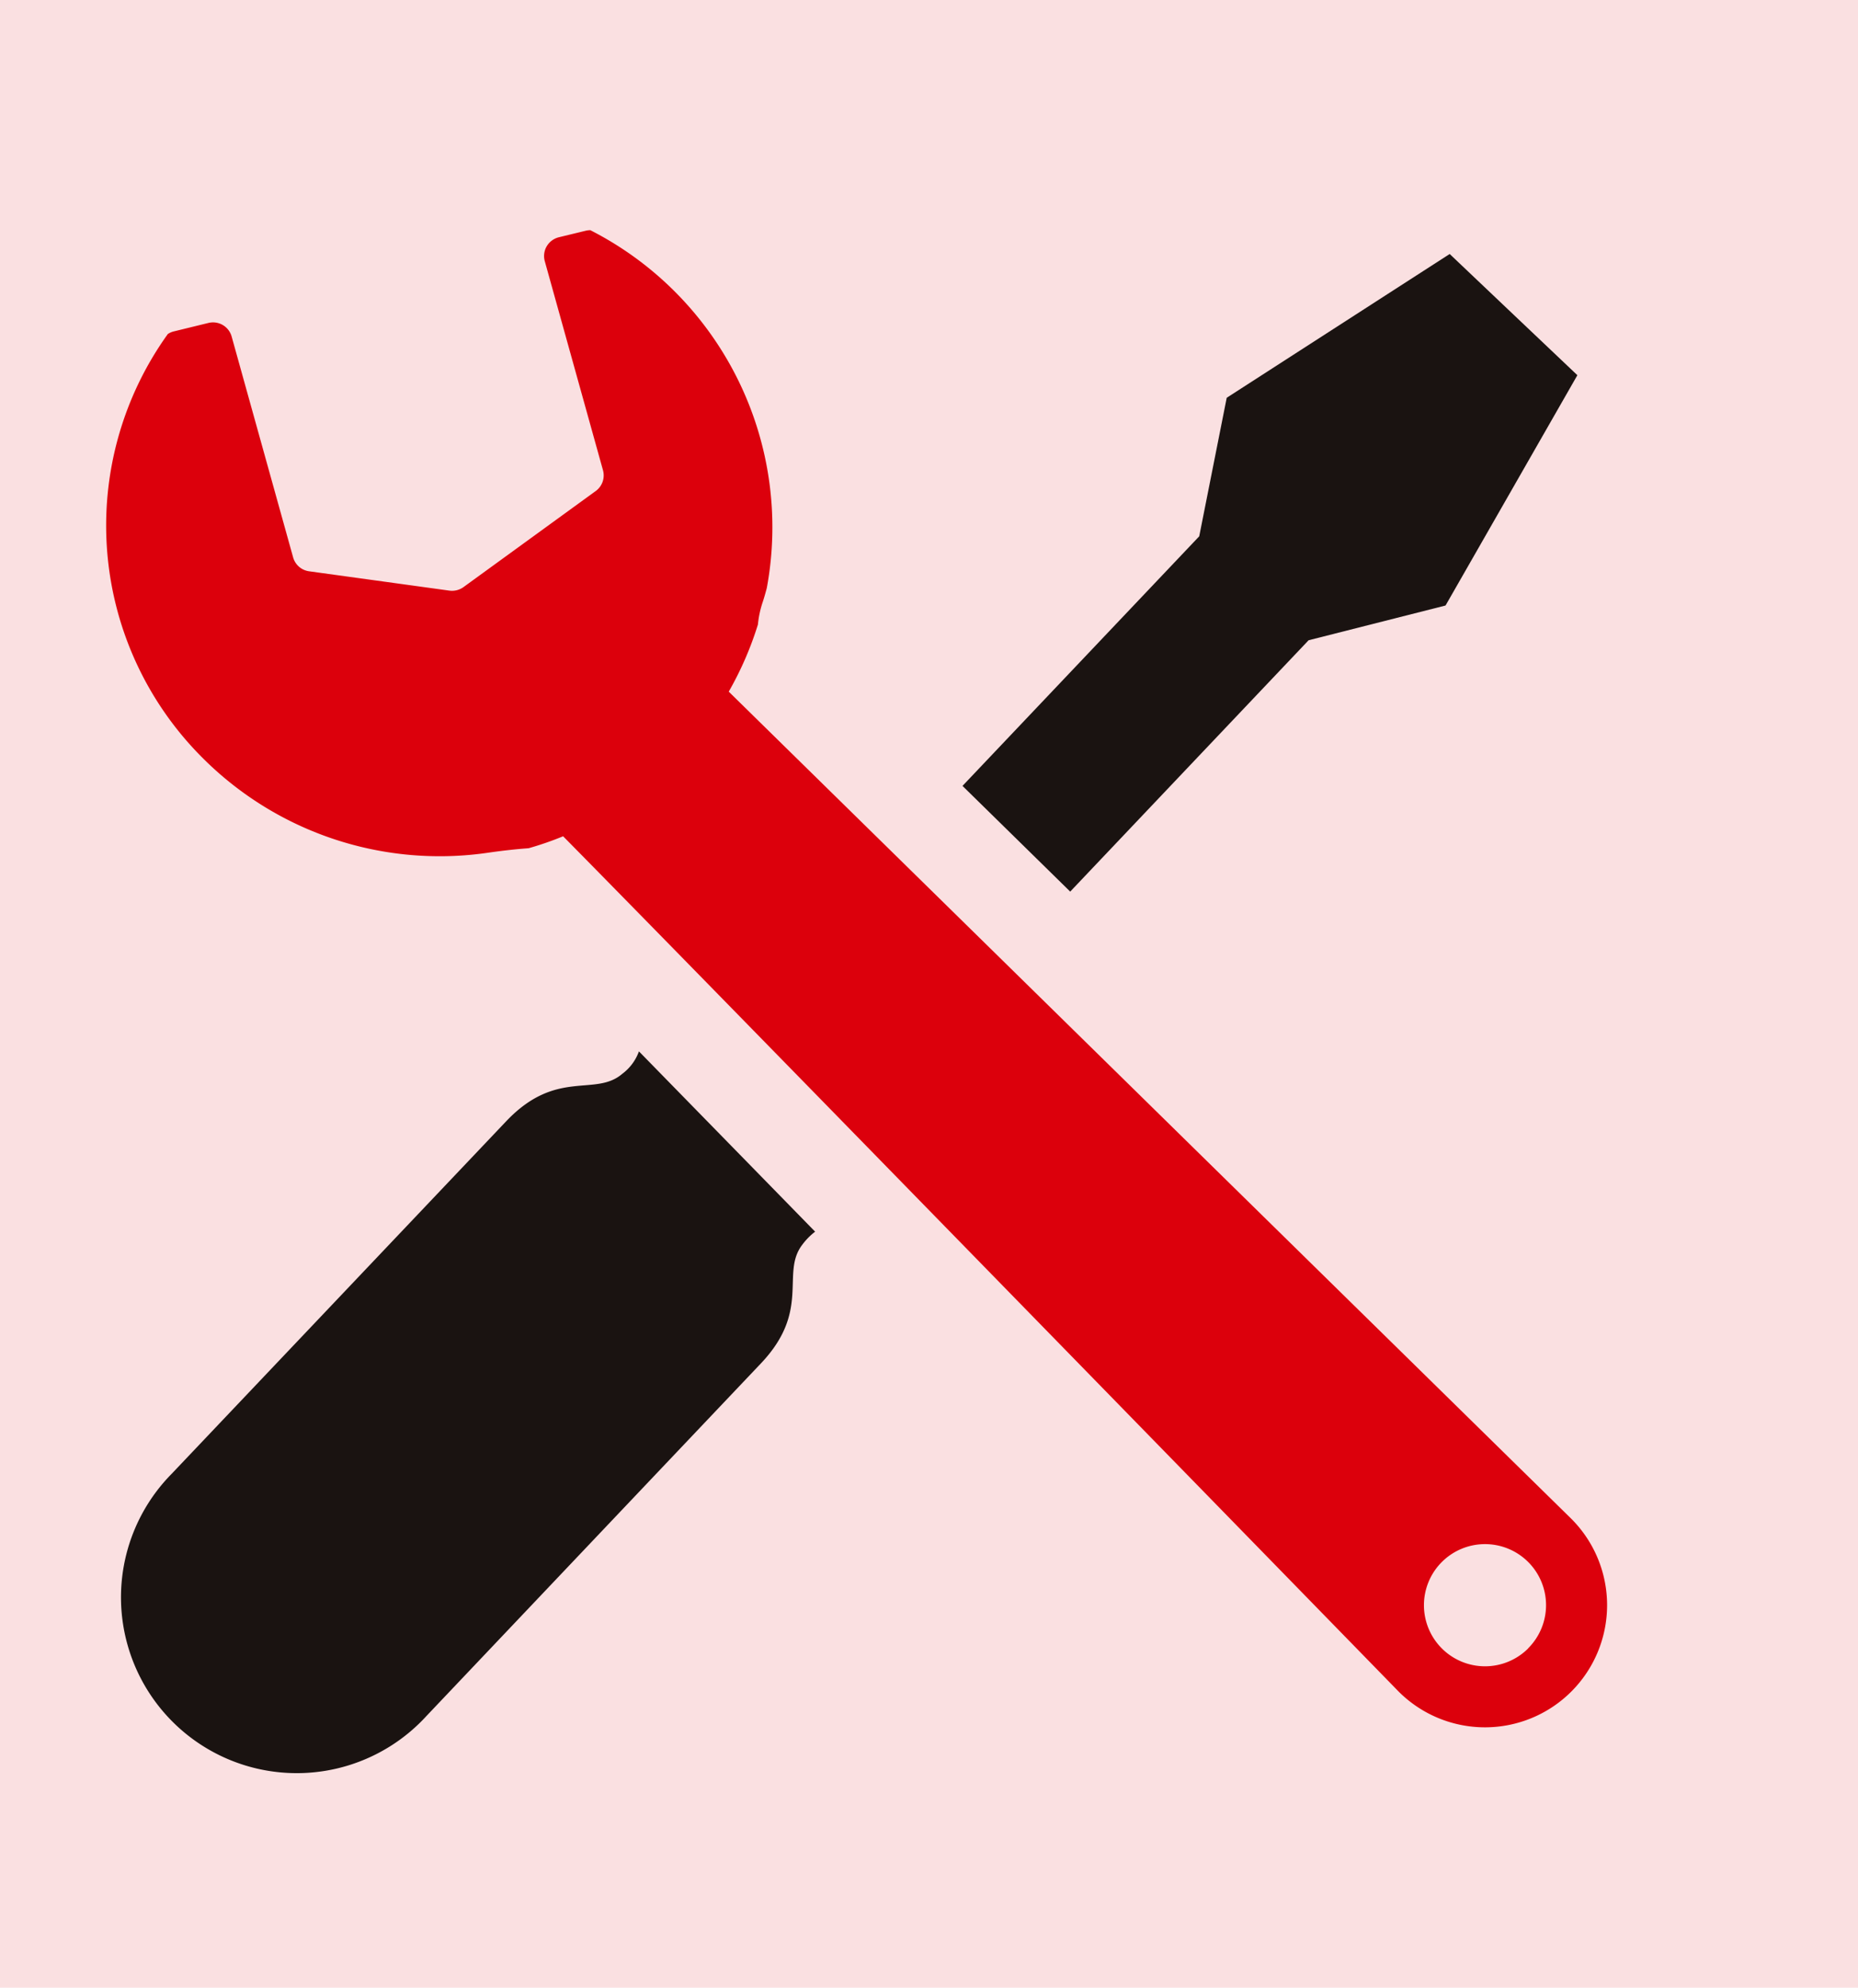
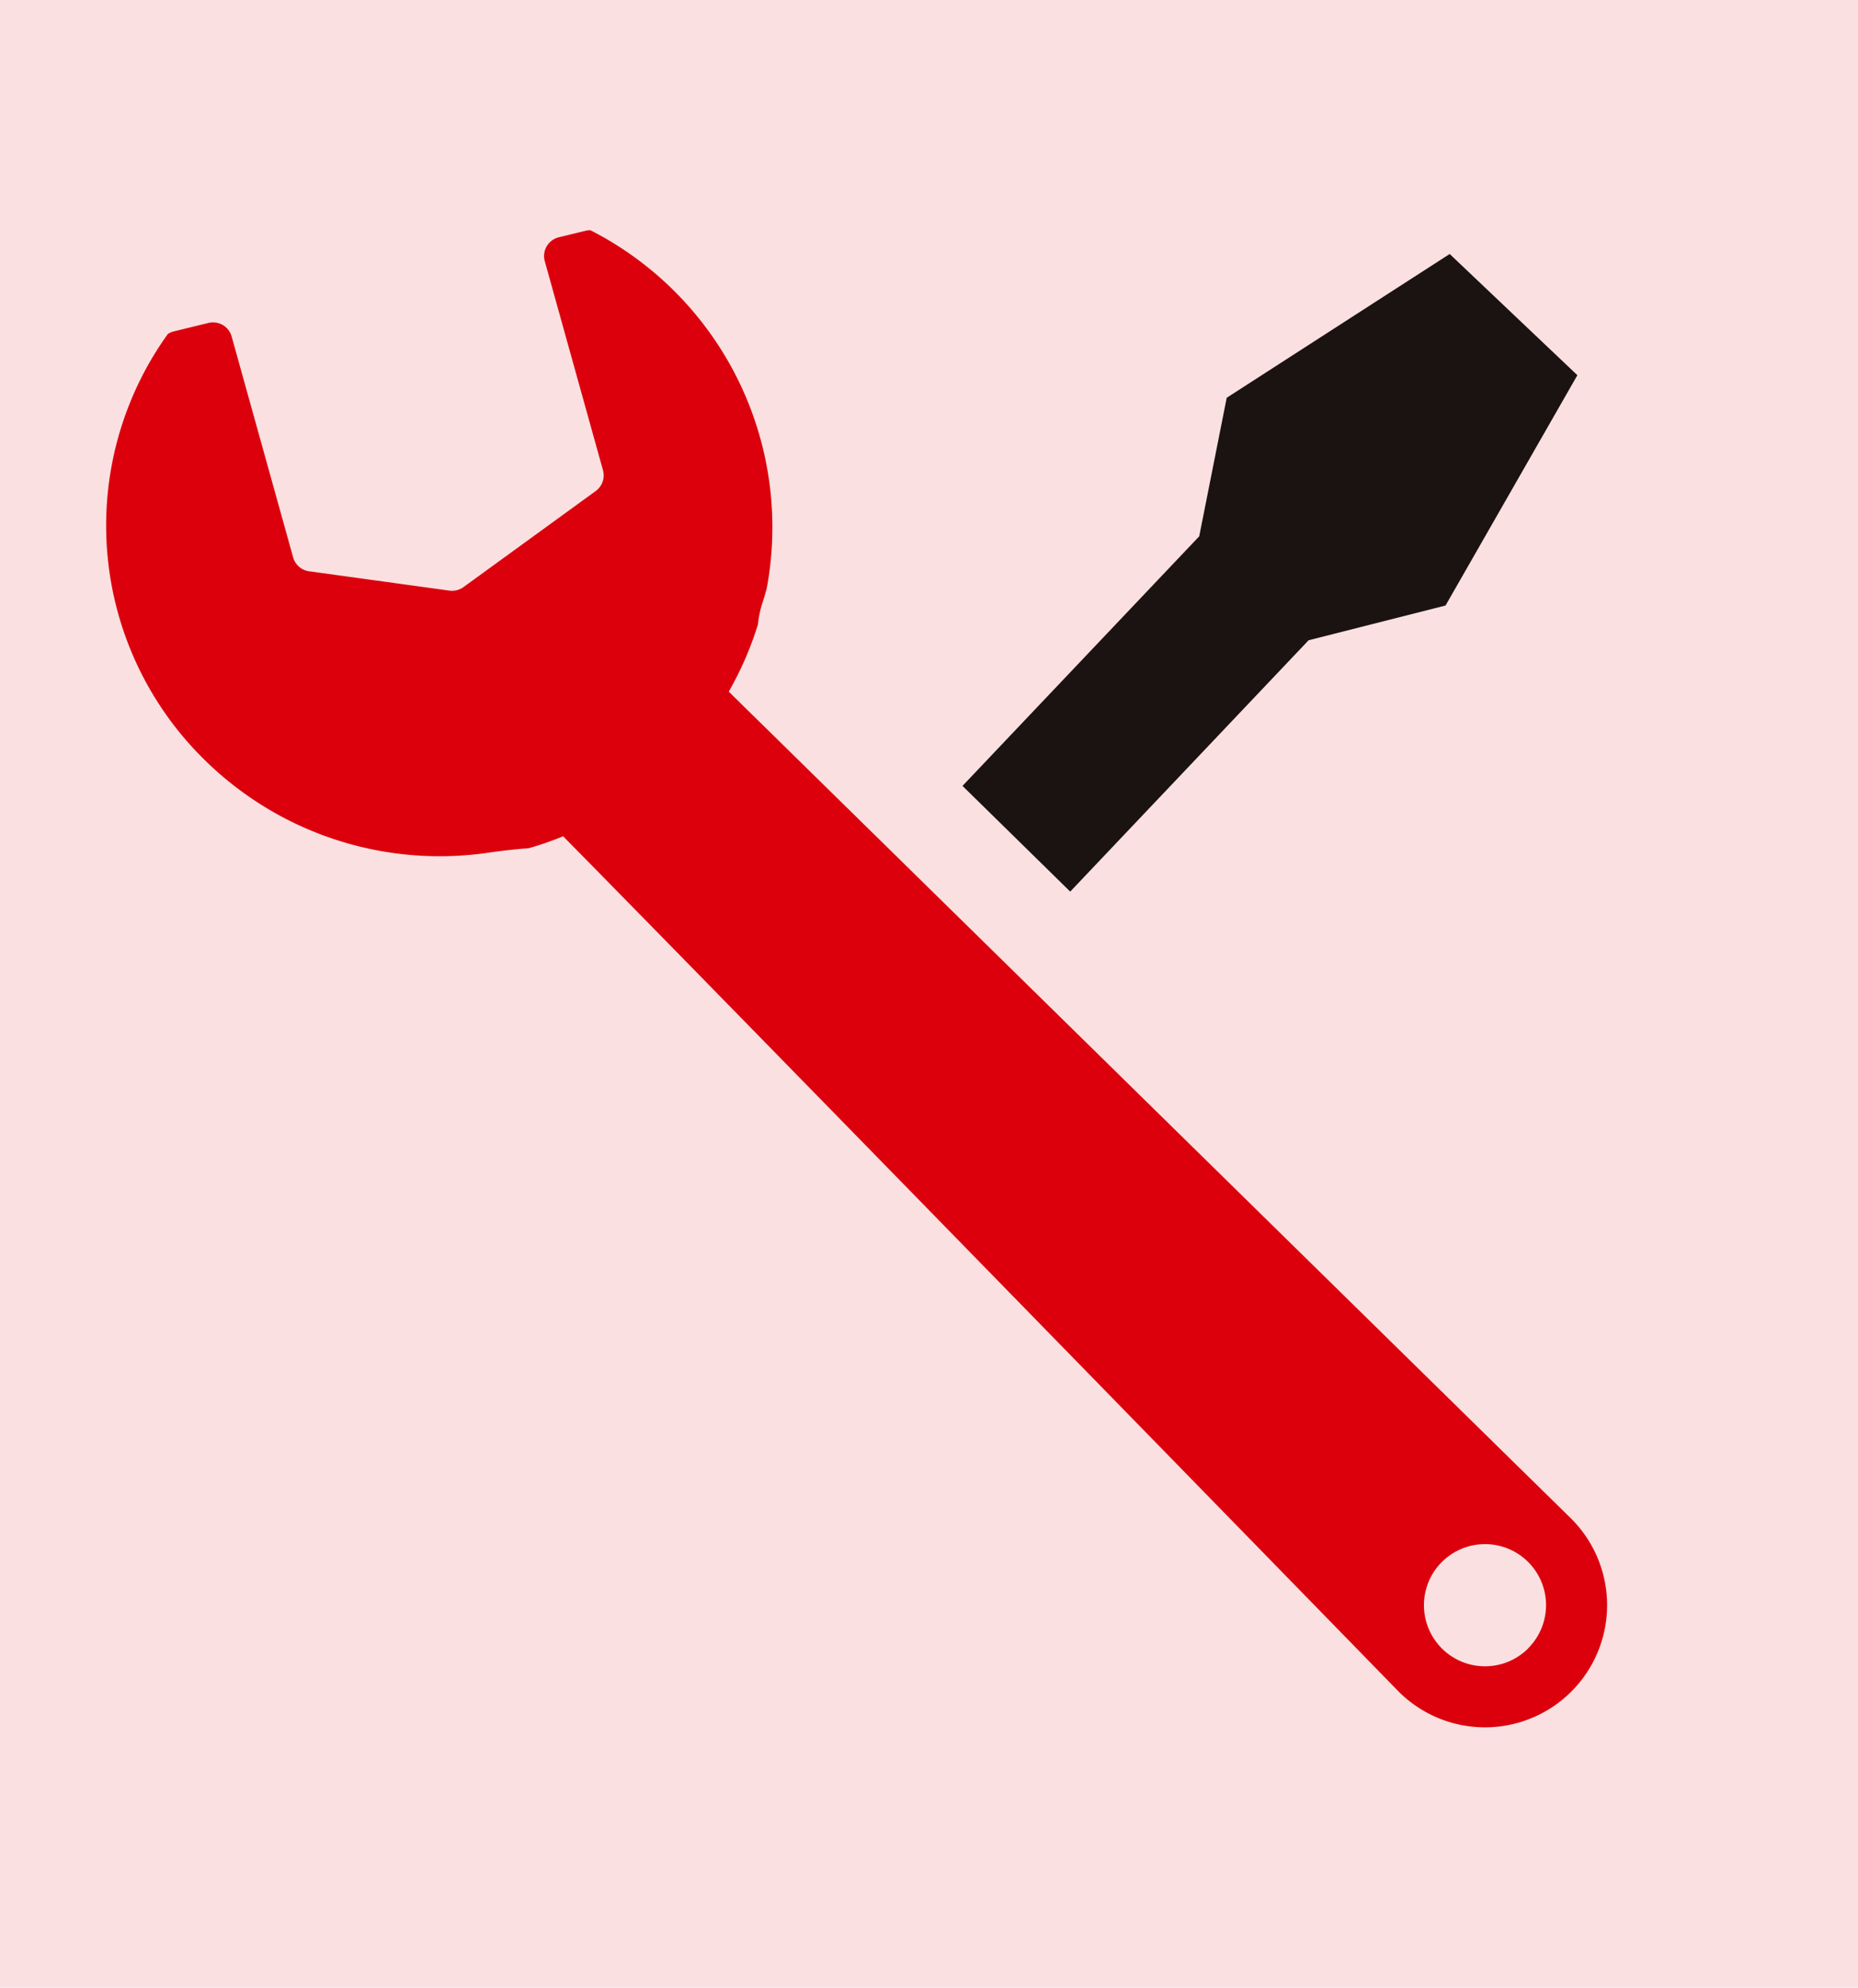
<svg xmlns="http://www.w3.org/2000/svg" width="105" height="112.29" viewBox="0 0 105 112.29">
  <g id="step05_icon_sp" transform="translate(-0.498 12.782)">
    <rect id="長方形_2441" data-name="長方形 2441" width="105" height="112.29" transform="translate(0.498 -12.782)" fill="#fae0e1" />
    <g id="グループ_3361" data-name="グループ 3361" transform="translate(0 0.222)">
      <path id="パス_5708" data-name="パス 5708" d="M89.3,72.8,41.681,26.069a18.836,18.836,0,0,0,1.649-3.793,5.681,5.681,0,0,1,.281-1.3c.082-.25.151-.5.22-.757A18.834,18.834,0,0,0,33.859,0a1.152,1.152,0,0,0-.252.029L32.077.4a1.107,1.107,0,0,0-.683.51,1.085,1.085,0,0,0-.109.842L34.574,13.56a1.092,1.092,0,0,1-.412,1.177l-7.471,5.426a1.111,1.111,0,0,1-.789.2l-7.939-1.094a1.086,1.086,0,0,1-.9-.786L13.589,6.007a1.093,1.093,0,0,0-1.309-.768l-2.008.491a1.106,1.106,0,0,0-.289.135,18.536,18.536,0,0,0,2.016,24,18.937,18.937,0,0,0,16.108,5.3c.823-.119,1.575-.2,2.265-.25a18.2,18.2,0,0,0,1.949-.675c7.984,8.085,47.214,48.314,47.214,48.314A6.9,6.9,0,1,0,89.3,72.8Zm-2.441,7.32a3.451,3.451,0,1,1,0-4.882A3.446,3.446,0,0,1,86.856,80.115Z" fill="#dc000c" />
      <path id="パス_5709" data-name="パス 5709" d="M310.747,29.756l7.739-1.963,7.45-13.011-3.609-3.423L318.72,7.935l-12.6,8.122-1.554,7.827-13.378,14.1,6.087,5.971Z" transform="translate(-236.297 -6.59)" fill="#1a1311" />
-       <path id="パス_5710" data-name="パス 5710" d="M40.4,274.213c-1.541,1.333-3.724-.319-6.581,2.7l-18.889,19.9A9.933,9.933,0,1,0,29.333,310.49l18.892-19.909c2.858-3.012,1.1-5.1,2.345-6.712a3.64,3.64,0,0,1,.722-.733c-3.575-3.66-7-7.16-9.957-10.186A2.73,2.73,0,0,1,40.4,274.213Z" transform="translate(-4.729 -226.559)" fill="#1a1311" />
    </g>
  </g>
</svg>